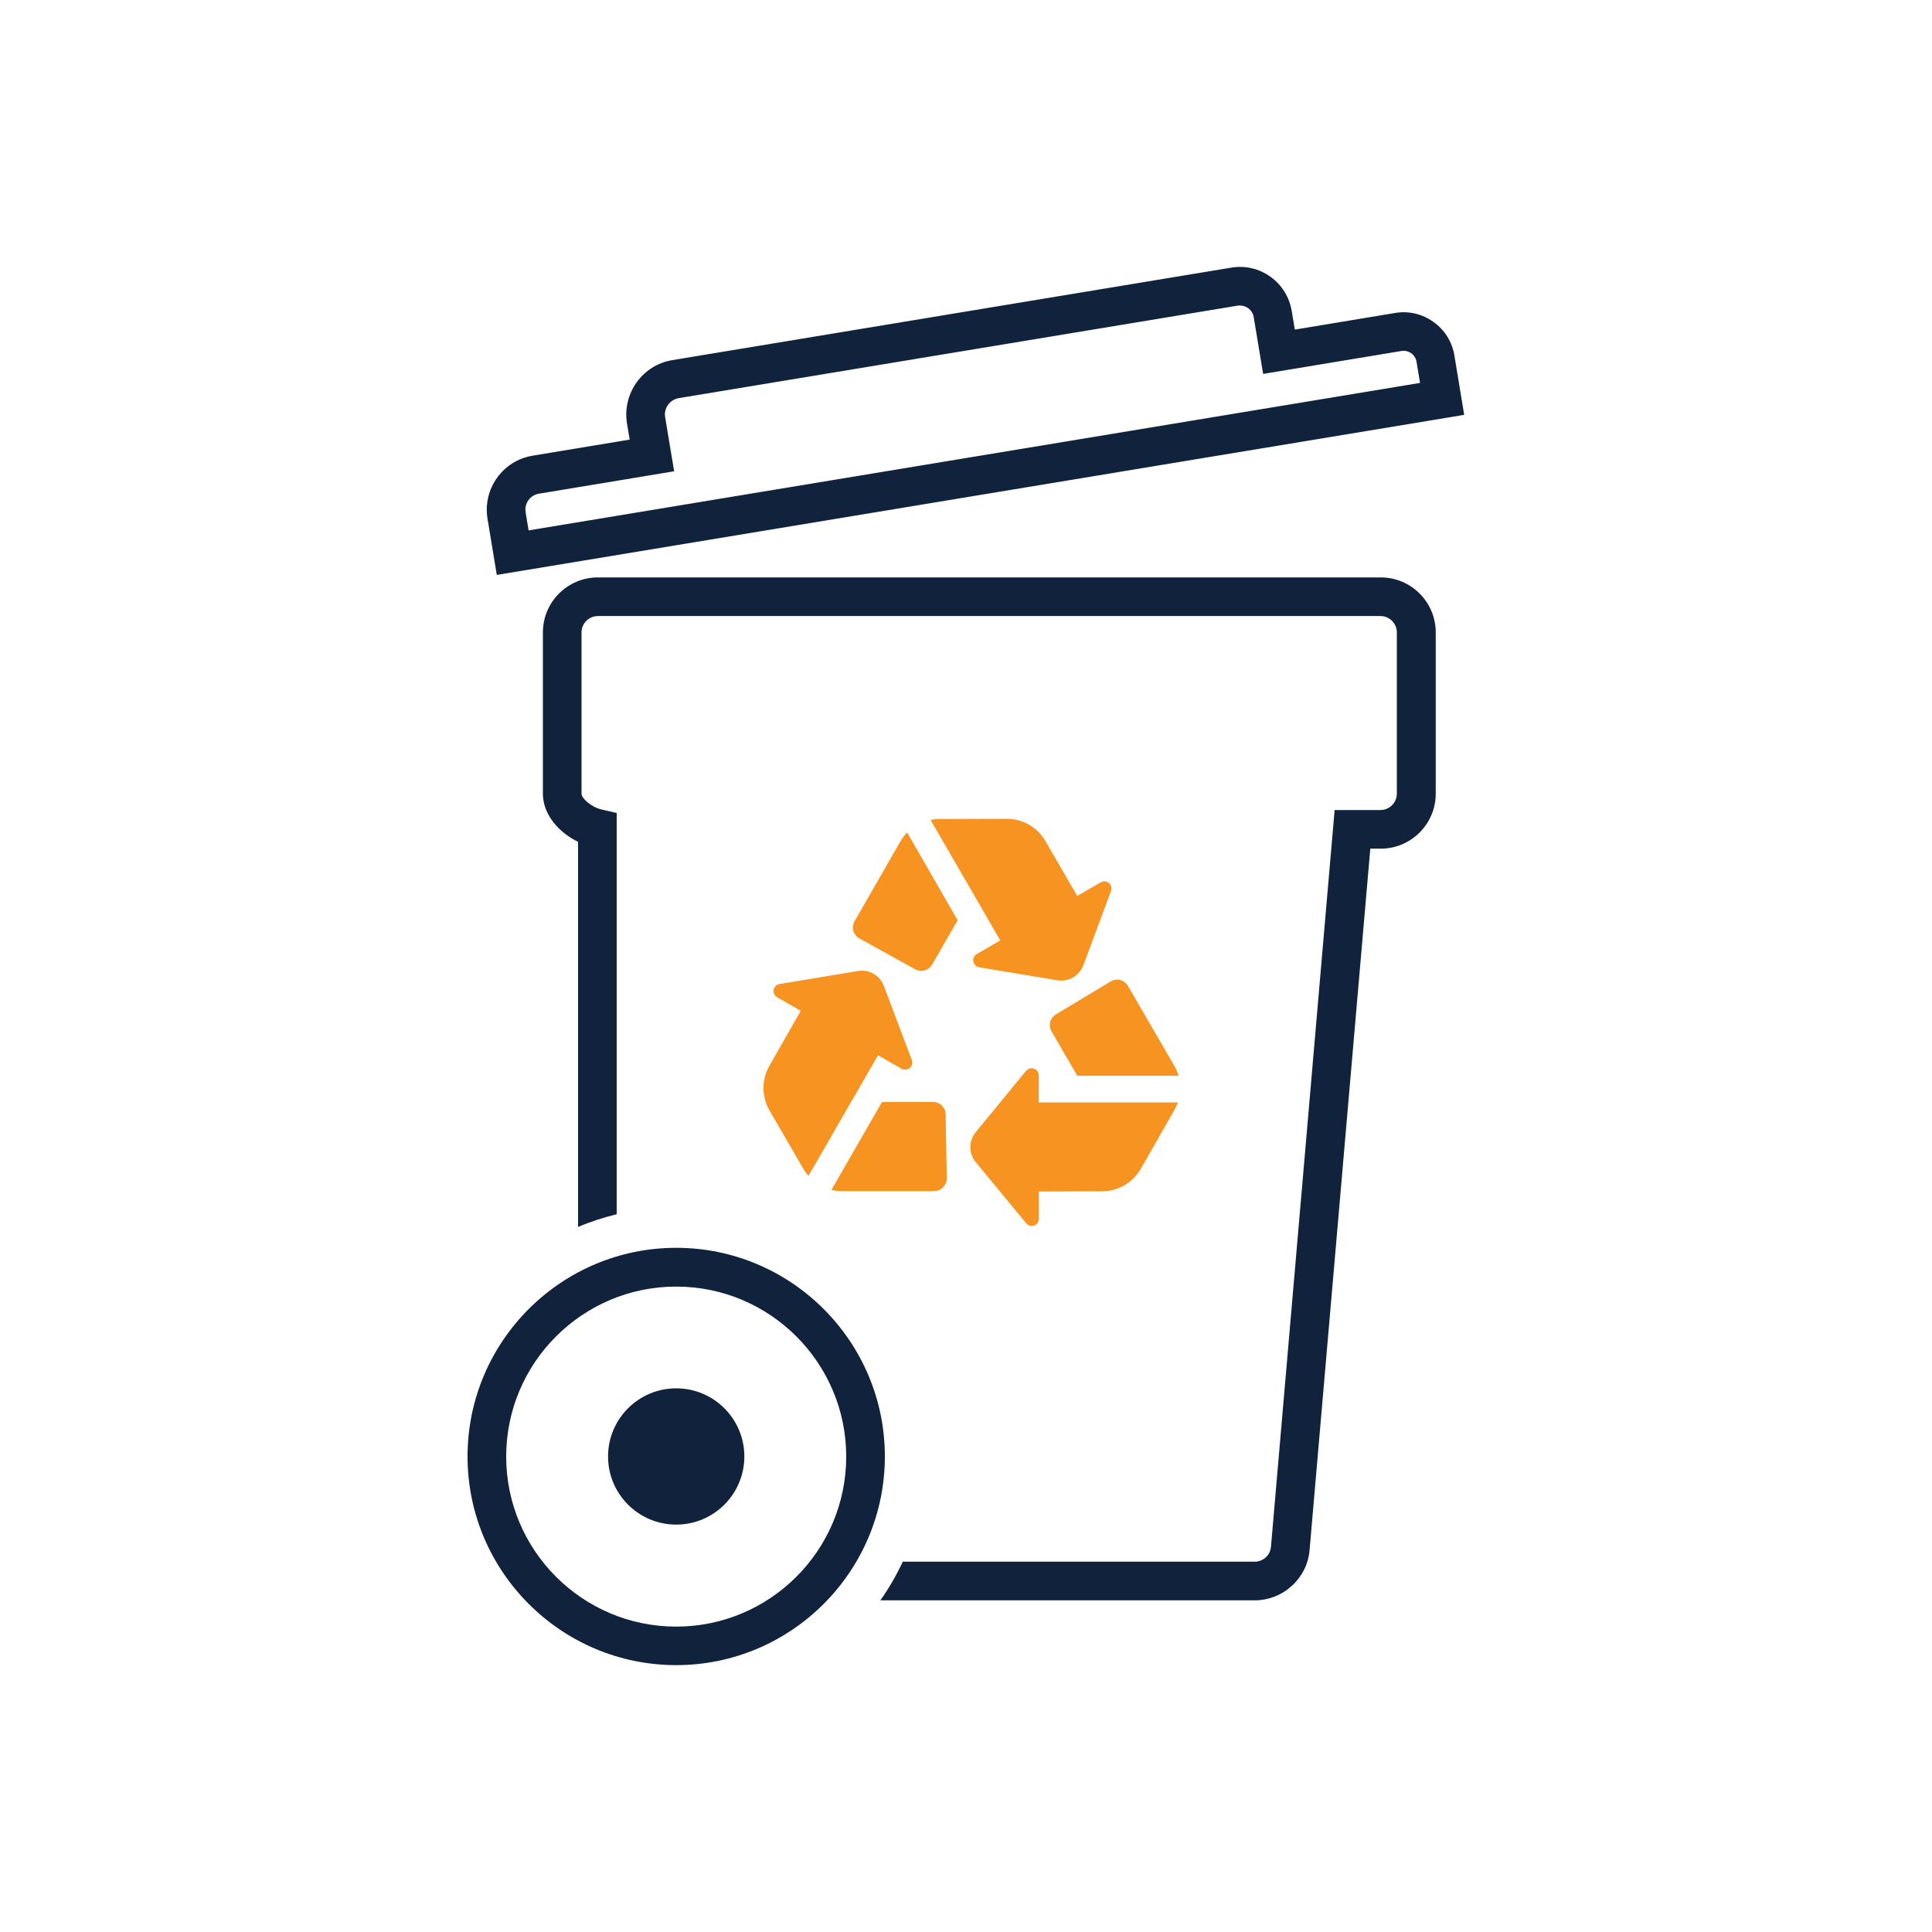
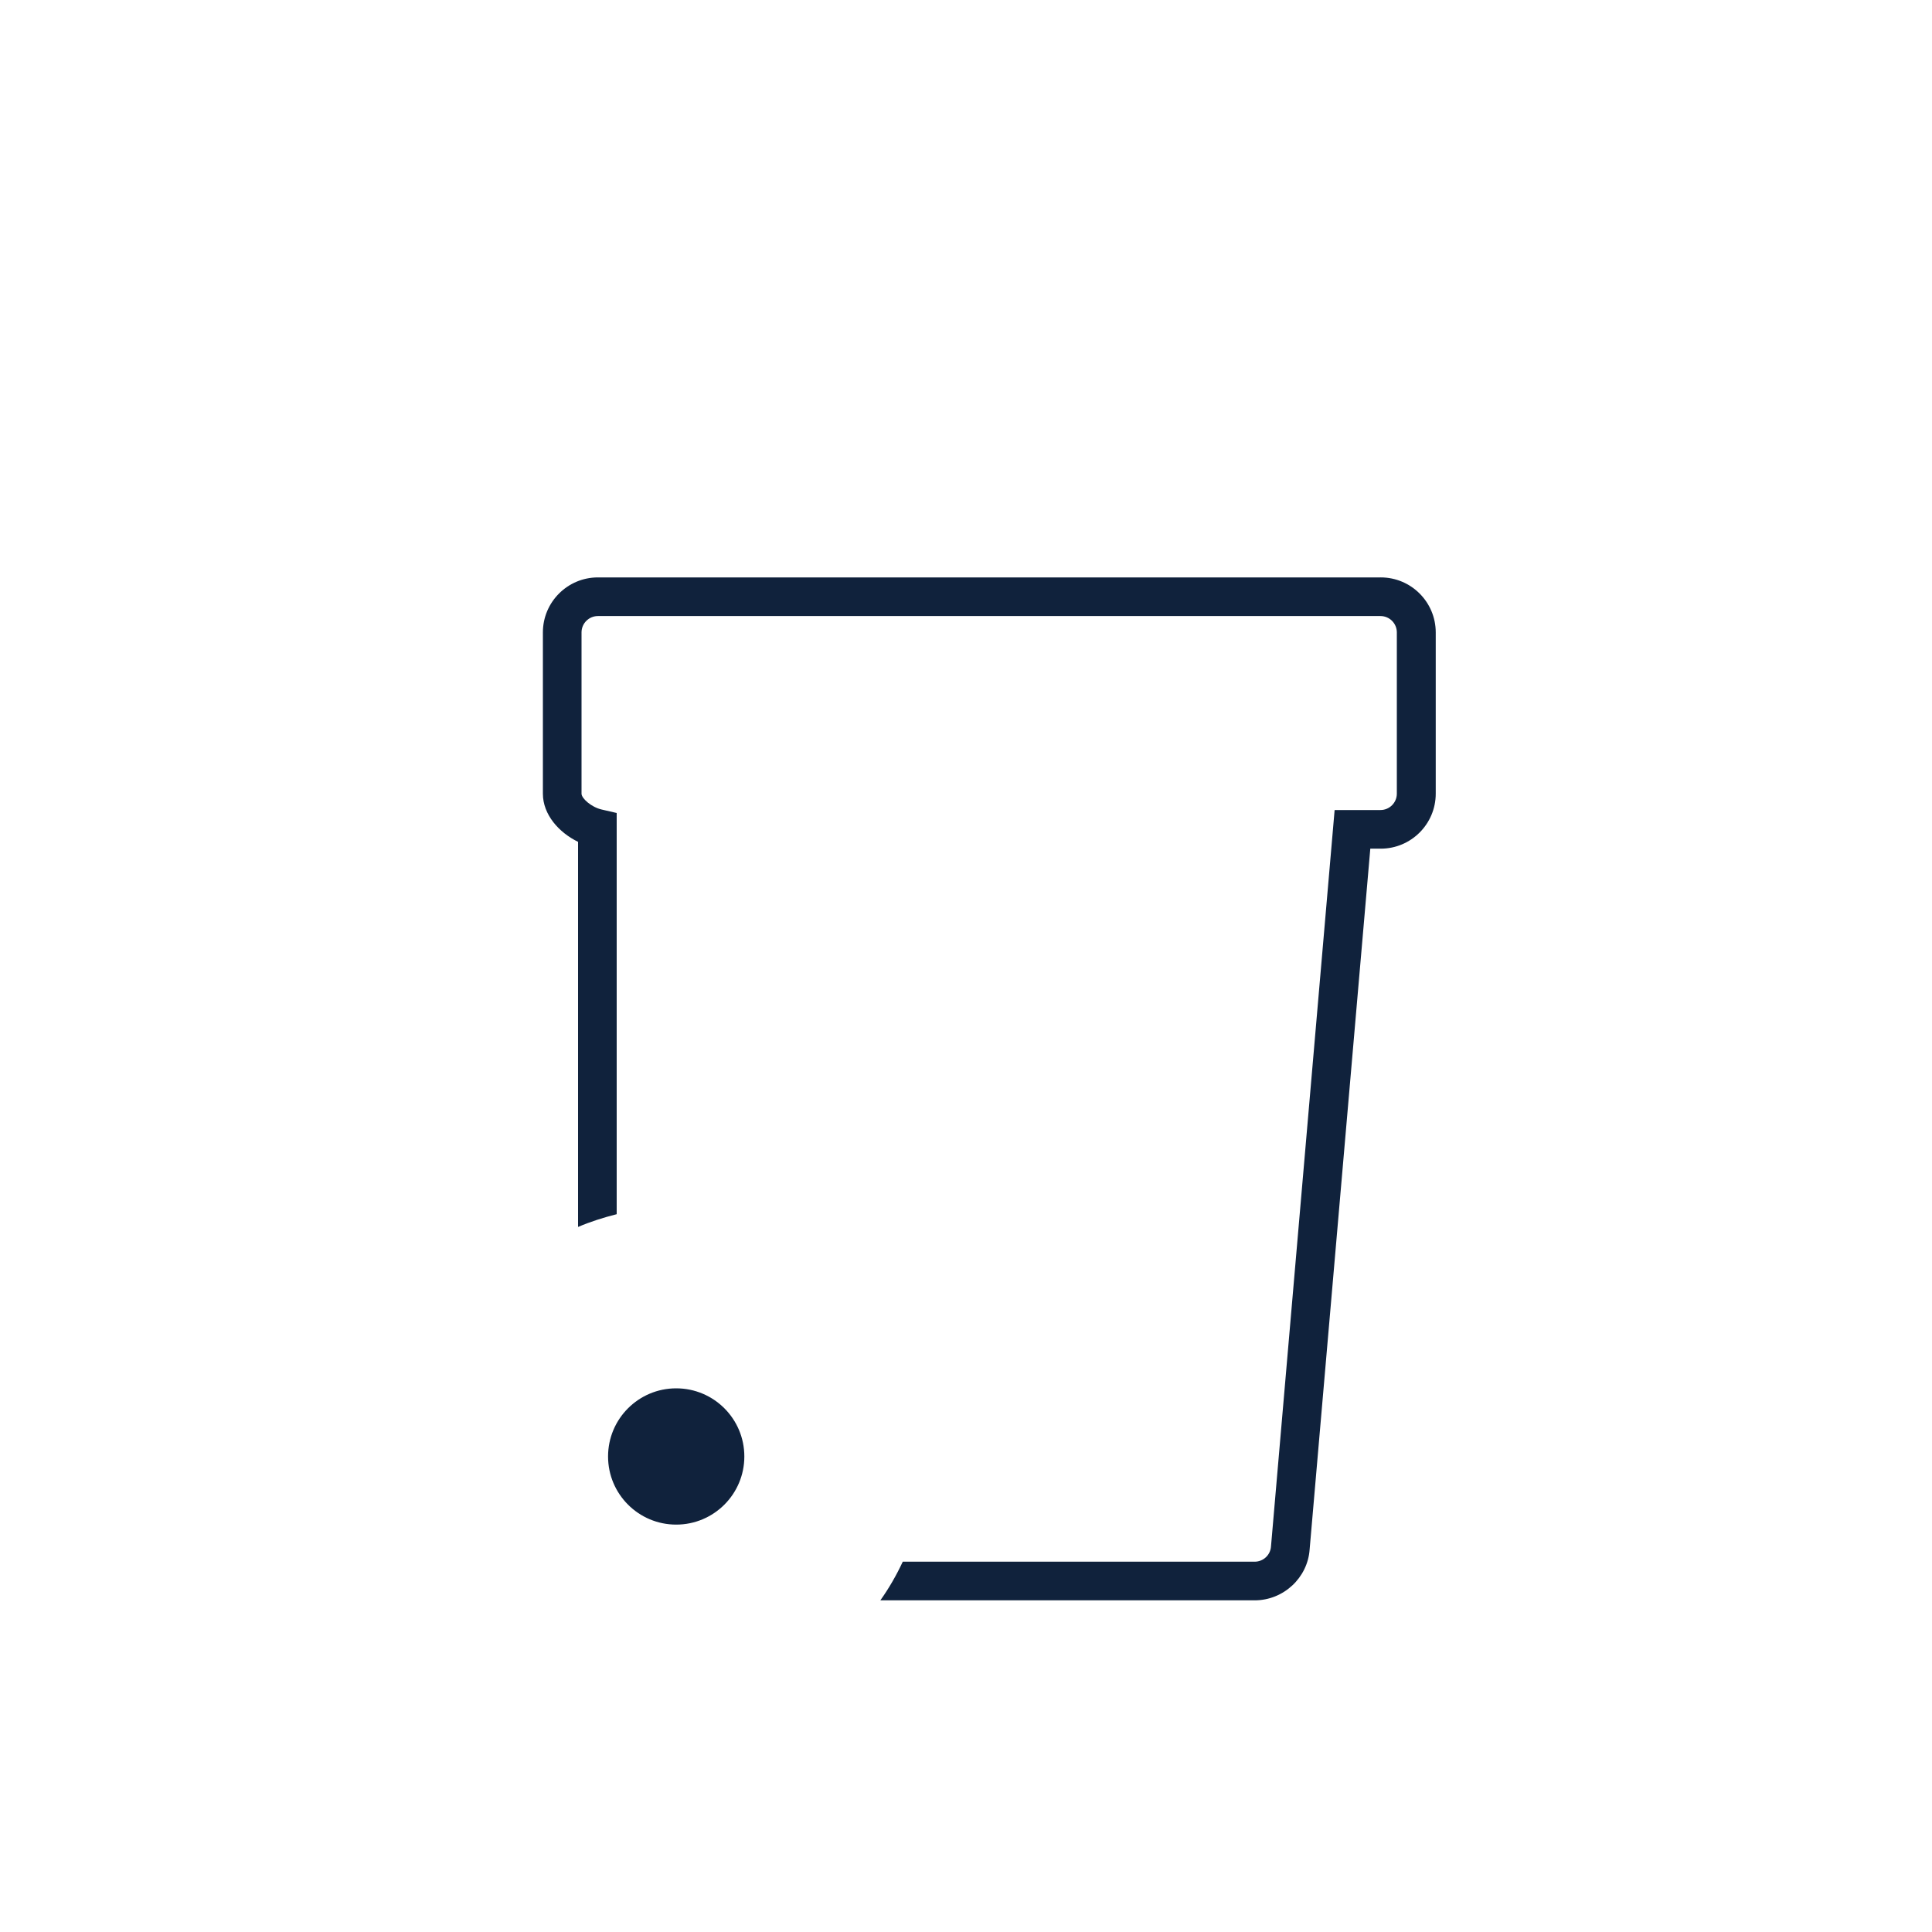
<svg xmlns="http://www.w3.org/2000/svg" id="Layer_1" viewBox="0 0 150 150">
  <defs>
    <style>.cls-1{fill:#f69321;}.cls-2{fill:#10223c;}</style>
  </defs>
-   <path class="cls-2" d="M38.57,44.63l-.72-4.36c-.38-2.32,1.19-4.51,3.5-4.89l7.54-1.25-.21-1.25c-.38-2.33,1.2-4.54,3.52-4.92l43.39-7.18c1.08-.18,2.16.07,3.05.71.89.64,1.47,1.58,1.65,2.66l.24,1.44,7.78-1.29c1.06-.18,2.12.07,2.99.7.87.62,1.45,1.55,1.62,2.61l.76,4.6-75.13,12.43ZM96.27,23.72c-.06,0-.12,0-.18.01l-43.39,7.18c-.7.12-1.17.78-1.06,1.47l.7,4.21-10.5,1.74c-.68.11-1.15.76-1.03,1.45l.23,1.4,69.21-11.45-.27-1.64c-.09-.55-.61-.93-1.17-.84l-10.74,1.78-.73-4.4c-.05-.29-.2-.54-.44-.71-.19-.13-.4-.2-.63-.2Z" />
  <path class="cls-2" d="M107.18,44.83h-60.76c-2.35,0-4.27,1.91-4.27,4.27v12.52c0,1.63,1.25,3.02,2.73,3.74v29.9c.96-.41,1.97-.73,3-.99v-31.15l-1.17-.27c-.79-.18-1.56-.86-1.56-1.23v-12.52c0-.7.57-1.27,1.27-1.27h60.76c.7,0,1.27.57,1.27,1.27v12.52c0,.7-.57,1.27-1.27,1.27h-3.56l-4.94,57.17c-.04.67-.6,1.19-1.27,1.19h-27.32c-.49,1.05-1.07,2.06-1.74,3h29.06c2.24,0,4.12-1.75,4.27-3.96l4.71-54.4h.81c2.35,0,4.27-1.91,4.27-4.27v-12.52c0-2.35-1.91-4.27-4.27-4.27Z" />
-   <path class="cls-2" d="M52.5,129.28c-8.93,0-16.2-7.27-16.2-16.2s7.27-16.2,16.2-16.2,16.2,7.27,16.2,16.2-7.27,16.2-16.2,16.2ZM52.5,99.89c-7.28,0-13.2,5.92-13.2,13.2s5.92,13.2,13.2,13.2,13.2-5.92,13.2-13.2-5.92-13.2-13.2-13.2Z" />
  <circle class="cls-2" cx="52.5" cy="113.08" r="5.29" />
-   <path class="cls-1" d="M91.51,83.52h-7.87l-1.99-3.43c-.28-.46-.13-1.06.34-1.34l4.24-2.55c.46-.28,1.06-.13,1.34.34l3.6,6.2c.14.25.26.51.34.79ZM91.46,85.59h-10.81v-2.11c0-.31-.26-.55-.57-.54-.16,0-.31.08-.42.2l-3.91,4.77c-.55.67-.55,1.64,0,2.31l3.93,4.76c.19.24.54.27.78.08.13-.11.21-.27.2-.44v-2.11l4.92-.02c1.24,0,2.37-.67,2.99-1.74l2.6-4.56c.11-.19.21-.39.28-.6ZM72.53,92.47c.54,0,.98-.44.98-.98,0,0,0-.02,0-.02l-.09-4.95c0-.54-.45-.97-.98-.96h-3.96l-3.93,6.82c.28.07.56.1.84.1h7.15ZM59.74,86.21l2.64,4.55c.11.19.24.37.39.53l5.4-9.36,1.83,1.05c.27.15.6.06.76-.2.08-.14.1-.31.04-.47l-2.18-5.77c-.31-.82-1.15-1.3-2.02-1.15l-6.08,1.01c-.3.05-.51.33-.46.63.03.17.13.31.28.4l1.83,1.05-2.43,4.26c-.62,1.07-.62,2.4,0,3.47ZM69.91,65.32l-3.56,6.2c-.27.47-.1,1.07.37,1.34,0,0,0,0,.01,0l4.33,2.4c.46.25,1.05.09,1.31-.37l1.98-3.44-3.92-6.82c-.2.2-.37.43-.51.68ZM76.02,75.1l6.09,1.01c.86.14,1.69-.35,2-1.16l2.15-5.78c.11-.29-.04-.61-.33-.71-.16-.06-.33-.04-.47.04l-1.82,1.06-2.48-4.27c-.62-1.07-1.76-1.72-3-1.72l-5.26.02c-.22,0-.44.03-.65.07l5.41,9.35-1.82,1.06c-.27.15-.36.49-.21.75.08.15.23.25.4.28Z" />
</svg>